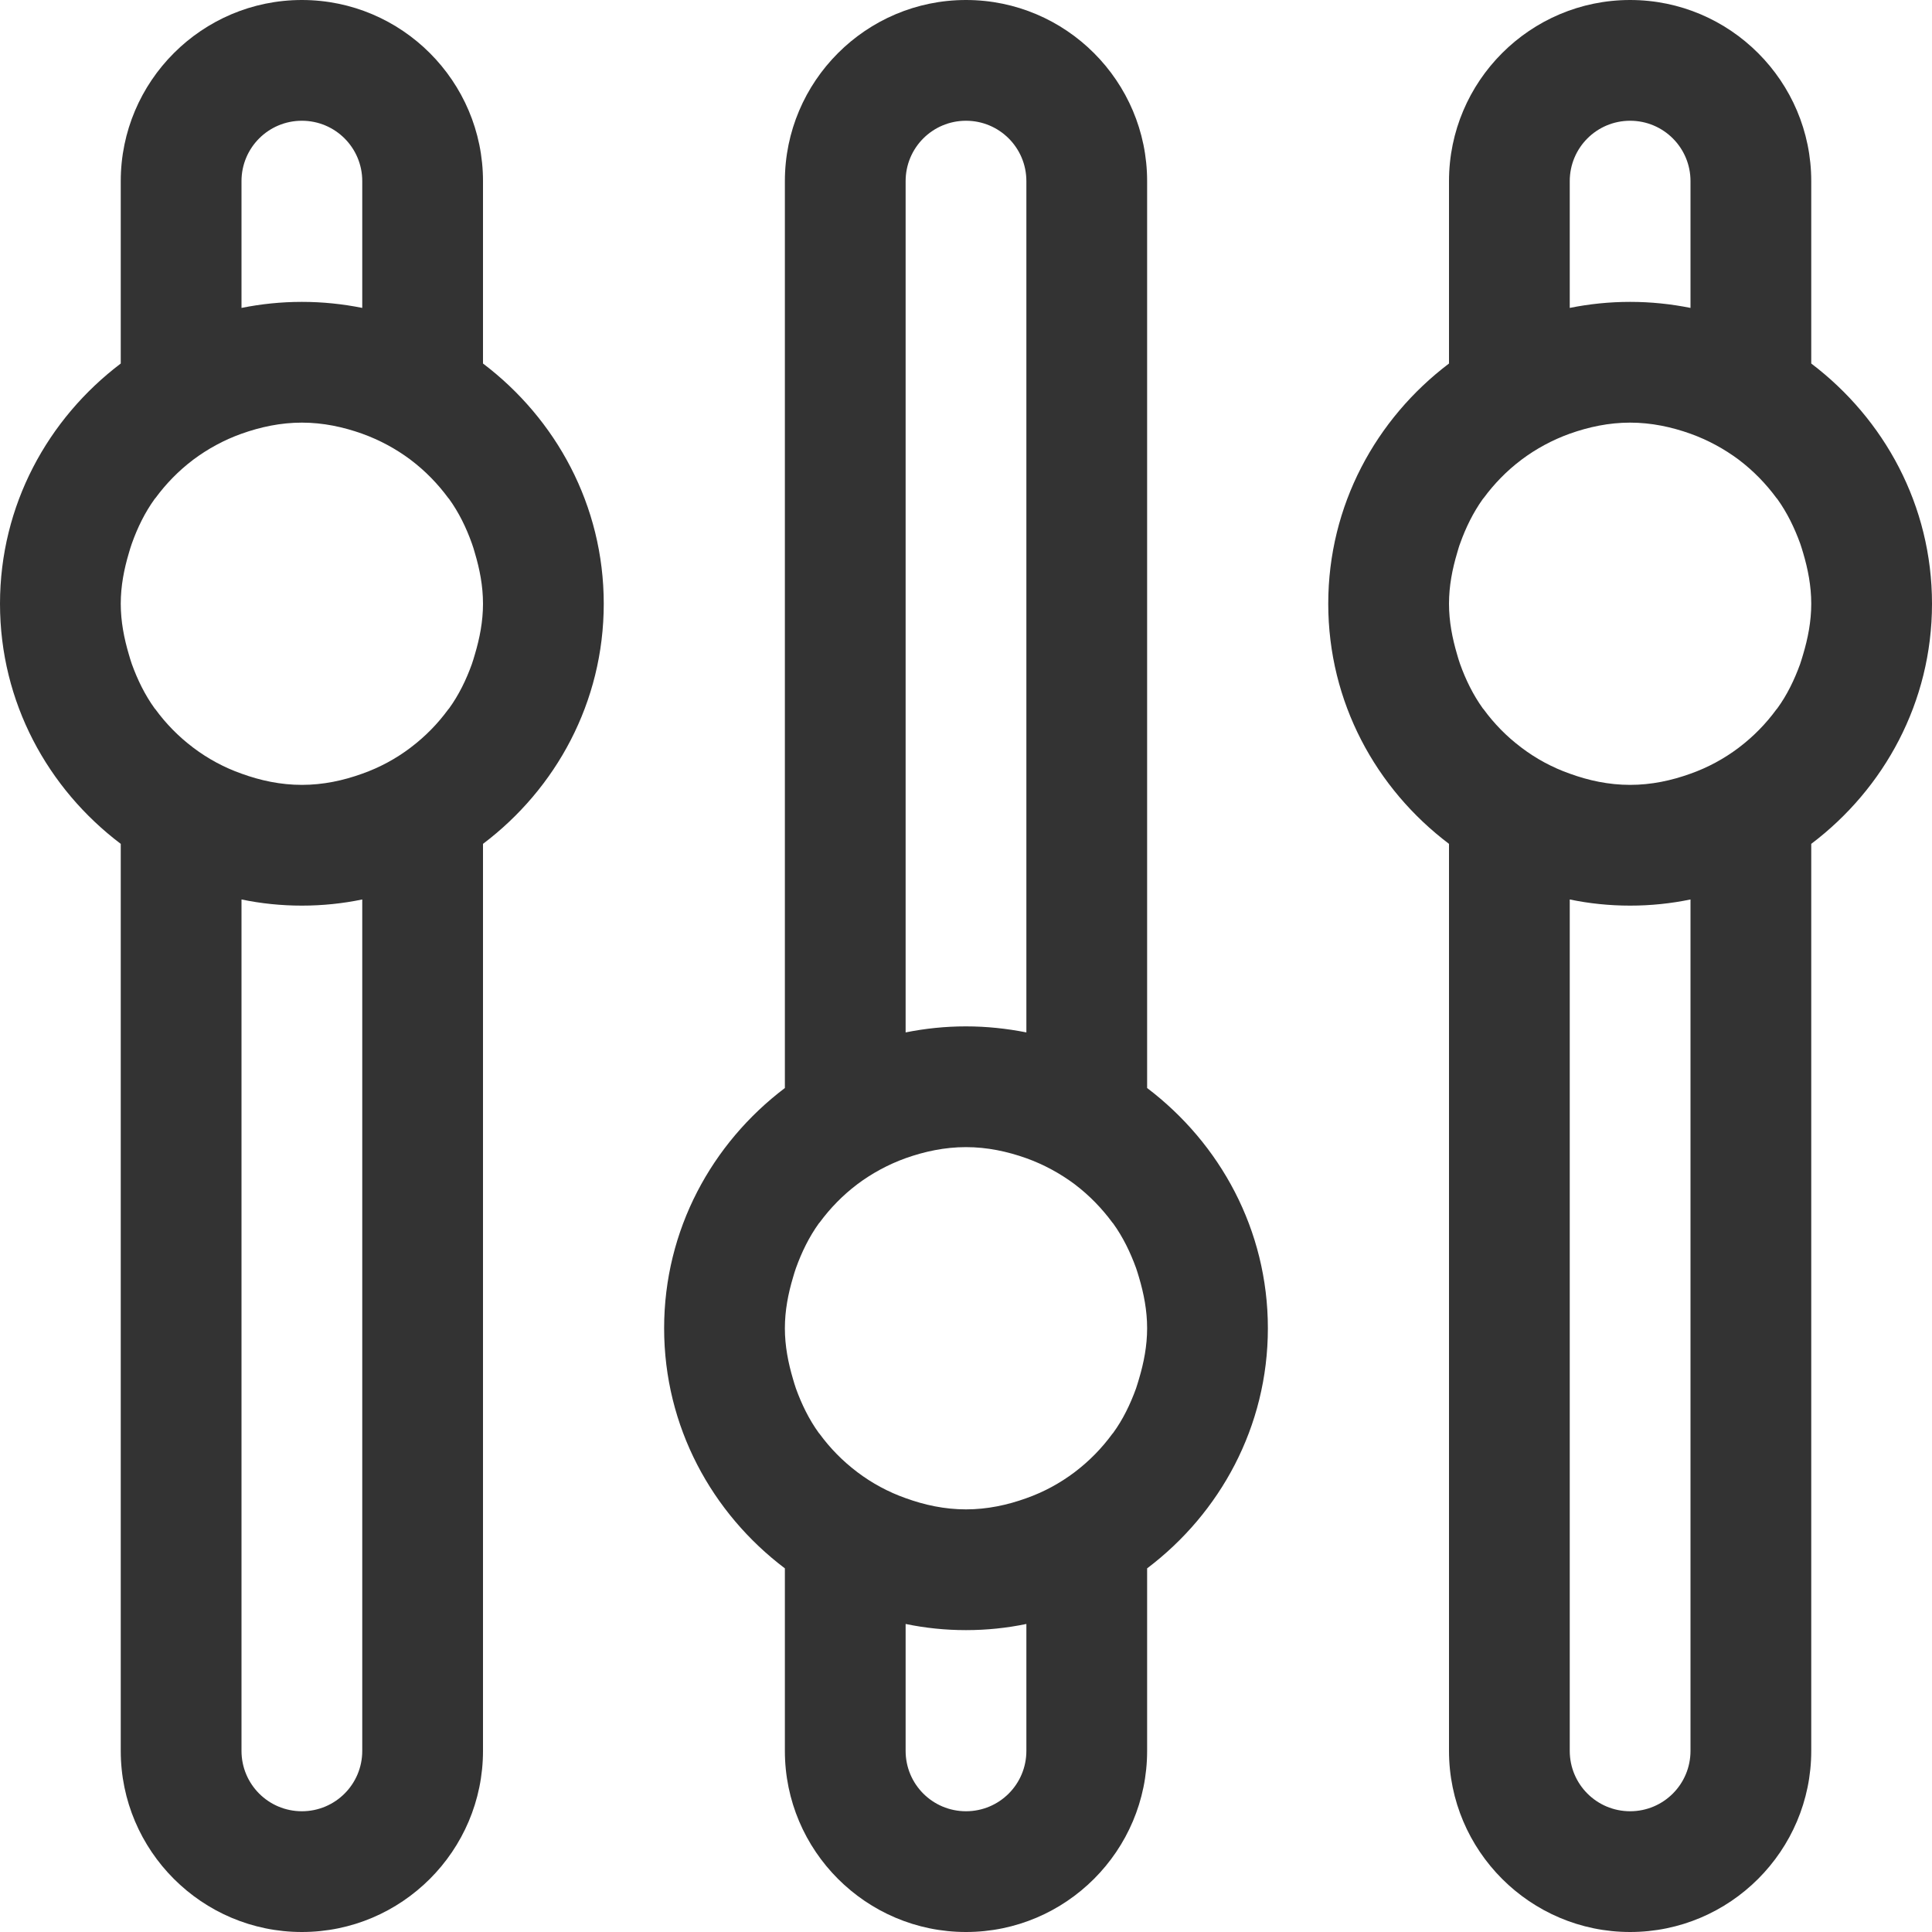
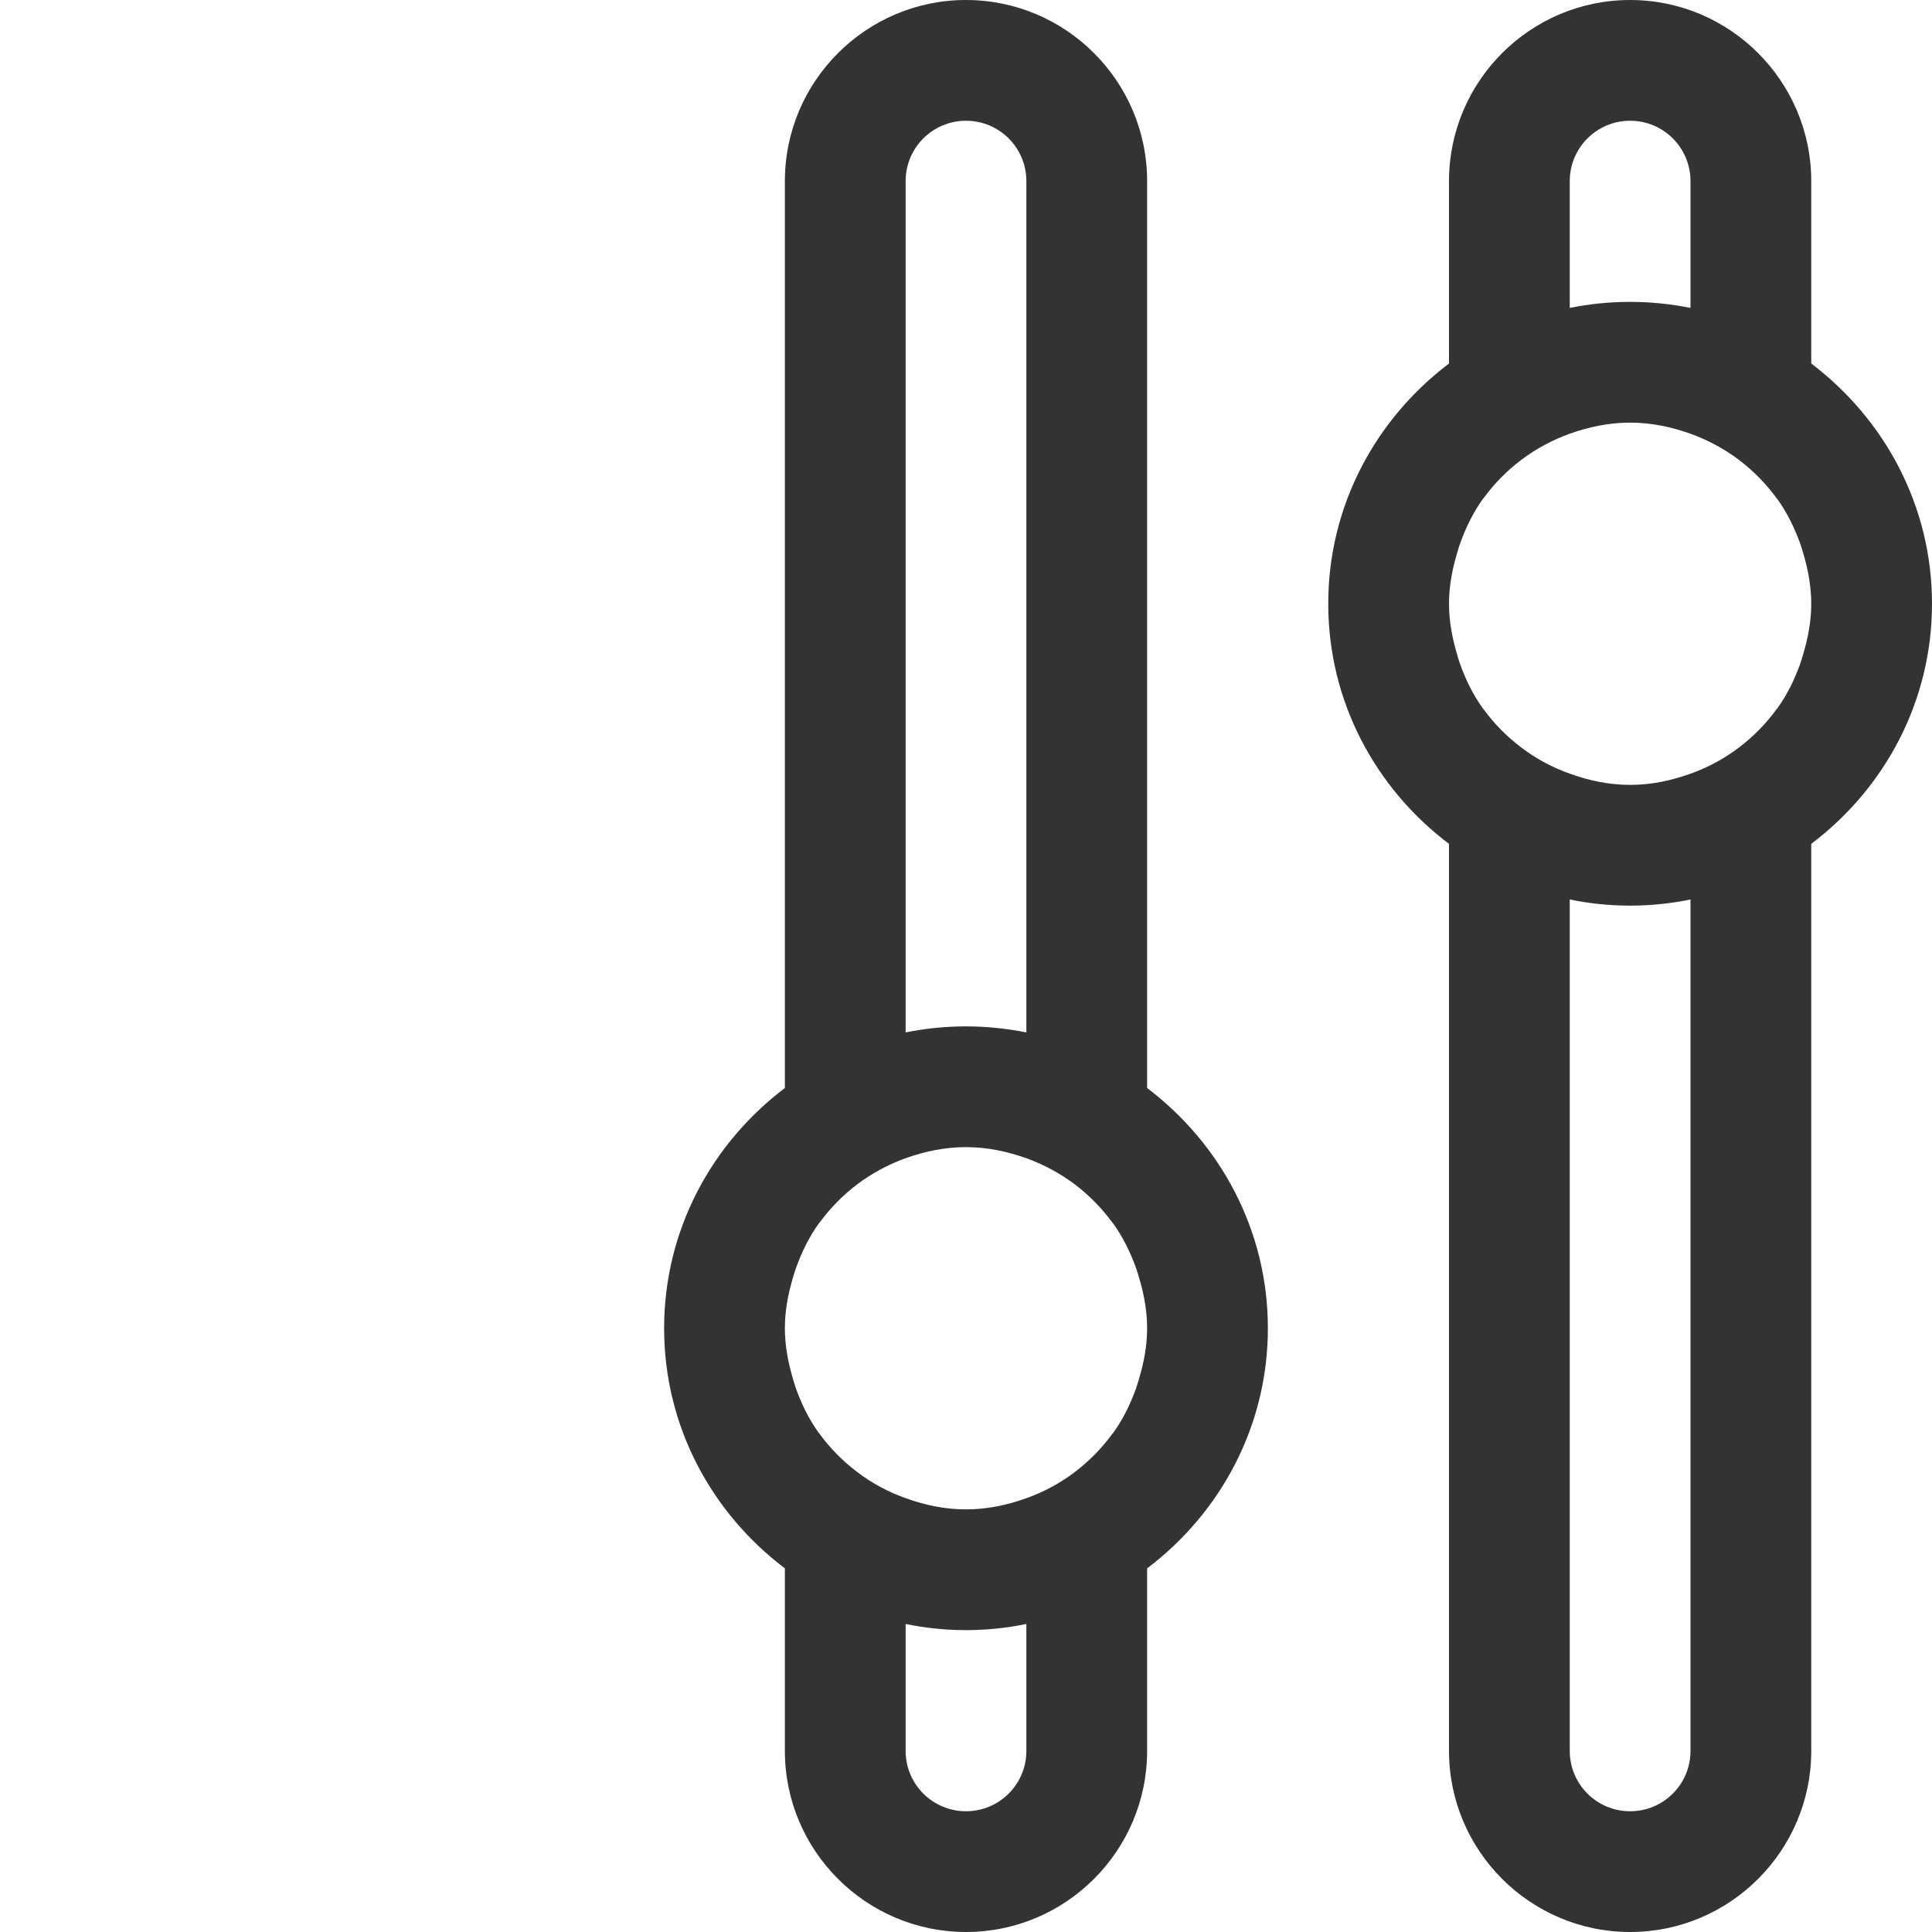
<svg xmlns="http://www.w3.org/2000/svg" version="1.1" id="Layer_1" x="0px" y="0px" width="32px" height="32px" viewBox="0 0 32 32" enable-background="new 0 0 32 32" xml:space="preserve">
  <g id="settings_2_">
-     <path fill-rule="evenodd" clip-rule="evenodd" fill="#333333" d="M8,6.021V3c0-1.654-1.346-3-3-3S2,1.346,2,3v3.021   C0.792,6.936,0,8.369,0,10s0.792,3.064,2,3.977V29c0,1.654,1.346,3,3,3s3-1.346,3-3V13.977c1.208-0.912,2-2.346,2-3.977   S9.208,6.936,8,6.021z M4,3c0-0.553,0.447-1,1-1s1,0.447,1,1v2.1C5.677,5.035,5.343,5,5,5S4.323,5.035,4,5.1V3z M6,29   c0,0.553-0.447,1-1,1s-1-0.447-1-1V14.898C4.323,14.965,4.657,15,5,15s0.677-0.035,1-0.102V29z M7.865,10.84   c-0.016,0.053-0.03,0.105-0.049,0.158c-0.095,0.264-0.217,0.514-0.378,0.736c-0.004,0.006-0.01,0.01-0.014,0.016   c-0.174,0.238-0.381,0.449-0.616,0.627c-0.004,0.004-0.007,0.006-0.01,0.008c-0.241,0.182-0.51,0.328-0.799,0.43   C5.686,12.928,5.353,13,5,13s-0.686-0.072-1-0.186c-0.289-0.102-0.558-0.248-0.799-0.43c-0.003-0.002-0.006-0.004-0.01-0.008   c-0.235-0.178-0.442-0.389-0.616-0.627c-0.004-0.006-0.01-0.01-0.014-0.016c-0.161-0.223-0.283-0.473-0.378-0.736   c-0.019-0.053-0.033-0.105-0.049-0.158C2.055,10.572,2,10.293,2,10c0-0.295,0.055-0.574,0.135-0.842   c0.016-0.053,0.03-0.105,0.049-0.156C2.278,8.738,2.4,8.488,2.562,8.264c0.004-0.006,0.01-0.01,0.014-0.016   c0.174-0.236,0.381-0.449,0.616-0.627c0.004-0.002,0.007-0.006,0.01-0.008C3.442,7.434,3.711,7.287,4,7.184   C4.314,7.072,4.647,7,5,7s0.686,0.072,1,0.184c0.289,0.104,0.558,0.25,0.799,0.43c0.003,0.002,0.006,0.006,0.01,0.008   c0.235,0.178,0.442,0.391,0.616,0.627c0.004,0.006,0.01,0.01,0.014,0.016C7.6,8.488,7.722,8.738,7.816,9.002   C7.835,9.053,7.85,9.105,7.865,9.158C7.945,9.426,8,9.705,8,10C8,10.293,7.945,10.572,7.865,10.84z" />
    <path fill-rule="evenodd" clip-rule="evenodd" fill="#333333" d="M30,6.021V3c0-1.654-1.346-3-3-3s-3,1.346-3,3v3.021   C22.791,6.936,22,8.369,22,10s0.791,3.064,2,3.977V29c0,1.654,1.346,3,3,3s3-1.346,3-3V13.977c1.207-0.912,2-2.346,2-3.977   S31.207,6.936,30,6.021z M26,3c0-0.553,0.447-1,1-1s1,0.447,1,1v2.1C27.676,5.035,27.342,5,27,5c-0.344,0-0.678,0.035-1,0.1V3z    M28,29c0,0.553-0.447,1-1,1s-1-0.447-1-1V14.898C26.322,14.965,26.656,15,27,15c0.342,0,0.676-0.035,1-0.102V29z M29.865,10.84   c-0.016,0.053-0.031,0.105-0.049,0.158c-0.096,0.264-0.217,0.514-0.379,0.736c-0.004,0.006-0.01,0.01-0.014,0.016   c-0.174,0.238-0.381,0.449-0.615,0.627c-0.004,0.004-0.008,0.006-0.01,0.008c-0.242,0.182-0.51,0.328-0.799,0.43   C27.686,12.928,27.352,13,27,13c-0.354,0-0.686-0.072-1-0.186c-0.289-0.102-0.559-0.248-0.799-0.43   c-0.004-0.002-0.006-0.004-0.01-0.008c-0.236-0.178-0.443-0.389-0.617-0.627c-0.004-0.006-0.01-0.01-0.014-0.016   c-0.16-0.223-0.283-0.473-0.377-0.736c-0.02-0.053-0.033-0.105-0.049-0.158C24.055,10.572,24,10.293,24,10   c0-0.295,0.055-0.574,0.135-0.842c0.016-0.053,0.029-0.105,0.049-0.156c0.094-0.264,0.217-0.514,0.377-0.738   c0.004-0.006,0.01-0.01,0.014-0.016c0.174-0.236,0.381-0.449,0.617-0.627c0.004-0.002,0.006-0.006,0.01-0.008   c0.24-0.18,0.51-0.326,0.799-0.43C26.314,7.072,26.646,7,27,7c0.352,0,0.686,0.072,1,0.184c0.289,0.104,0.557,0.25,0.799,0.43   c0.002,0.002,0.006,0.006,0.01,0.008c0.234,0.178,0.441,0.391,0.615,0.627c0.004,0.006,0.01,0.01,0.014,0.016   c0.162,0.225,0.283,0.475,0.379,0.738c0.018,0.051,0.033,0.104,0.049,0.156C29.945,9.426,30,9.705,30,10   C30,10.293,29.945,10.572,29.865,10.84z" />
    <path fill-rule="evenodd" clip-rule="evenodd" fill="#333333" d="M19,18.021V3c0-1.654-1.346-3-3-3s-3,1.346-3,3v15.021   c-1.208,0.914-2,2.348-2,3.979s0.792,3.064,2,3.977V29c0,1.654,1.346,3,3,3s3-1.346,3-3v-3.023c1.207-0.912,2-2.346,2-3.977   S20.207,18.936,19,18.021z M15,3c0-0.553,0.447-1,1-1c0.553,0,1,0.447,1,1v14.1c-0.324-0.064-0.658-0.1-1-0.1   c-0.343,0-0.677,0.035-1,0.1V3z M17,29c0,0.553-0.447,1-1,1c-0.553,0-1-0.447-1-1v-2.102C15.323,26.965,15.657,27,16,27   c0.342,0,0.676-0.035,1-0.102V29z M18.865,22.84c-0.016,0.053-0.031,0.105-0.049,0.158c-0.096,0.264-0.217,0.514-0.379,0.736   c-0.004,0.006-0.01,0.01-0.014,0.016c-0.174,0.238-0.381,0.449-0.615,0.627c-0.004,0.004-0.008,0.006-0.01,0.008   c-0.242,0.182-0.51,0.328-0.799,0.43C16.686,24.928,16.352,25,16,25c-0.353,0-0.686-0.072-1-0.186   c-0.289-0.102-0.558-0.248-0.799-0.43c-0.003-0.002-0.006-0.004-0.01-0.008c-0.235-0.178-0.442-0.389-0.616-0.627   c-0.004-0.006-0.01-0.01-0.014-0.016c-0.161-0.223-0.283-0.473-0.378-0.736c-0.019-0.053-0.033-0.105-0.049-0.158   C13.055,22.572,13,22.293,13,22c0-0.295,0.055-0.574,0.135-0.842c0.016-0.053,0.03-0.105,0.049-0.156   c0.095-0.264,0.217-0.514,0.378-0.738c0.004-0.006,0.01-0.01,0.014-0.016c0.174-0.236,0.381-0.449,0.616-0.627   c0.004-0.002,0.007-0.006,0.01-0.008c0.241-0.18,0.51-0.326,0.799-0.43C15.314,19.072,15.647,19,16,19c0.352,0,0.686,0.072,1,0.184   c0.289,0.104,0.557,0.25,0.799,0.43c0.002,0.002,0.006,0.006,0.01,0.008c0.234,0.178,0.441,0.391,0.615,0.627   c0.004,0.006,0.01,0.01,0.014,0.016c0.162,0.225,0.283,0.475,0.379,0.738c0.018,0.051,0.033,0.104,0.049,0.156   C18.945,21.426,19,21.705,19,22C19,22.293,18.945,22.572,18.865,22.84z" />
  </g>
</svg>